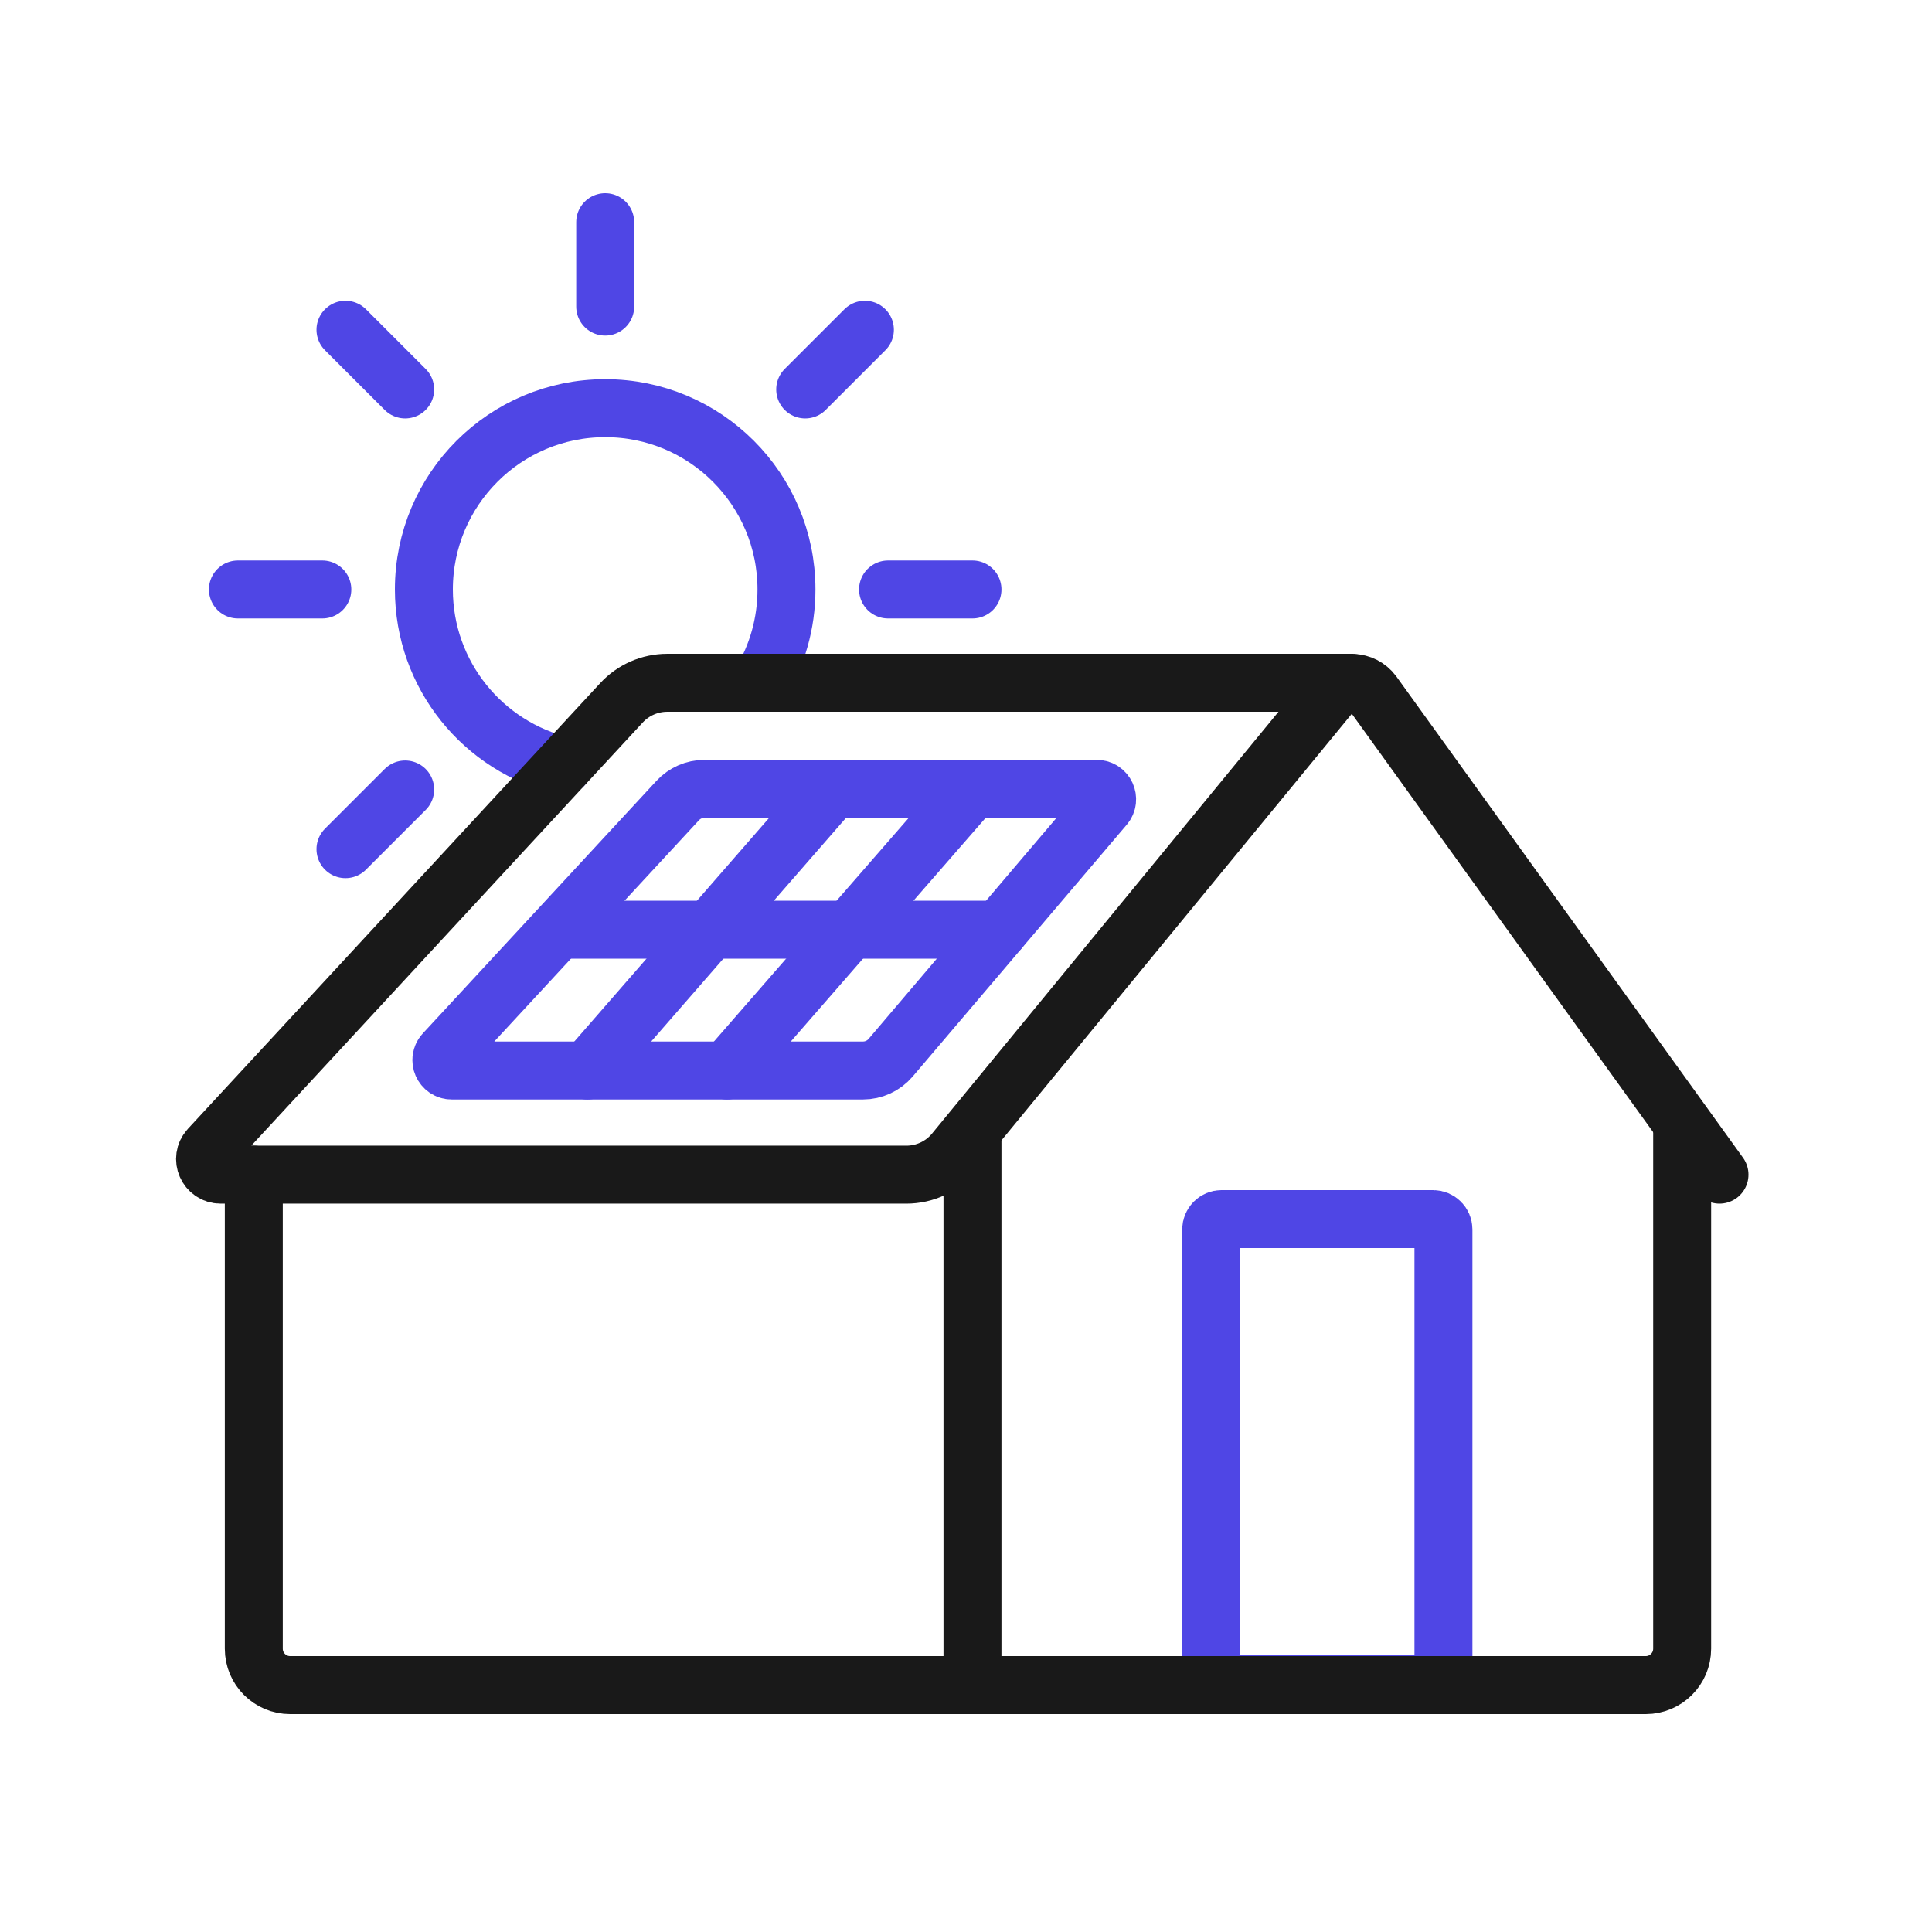
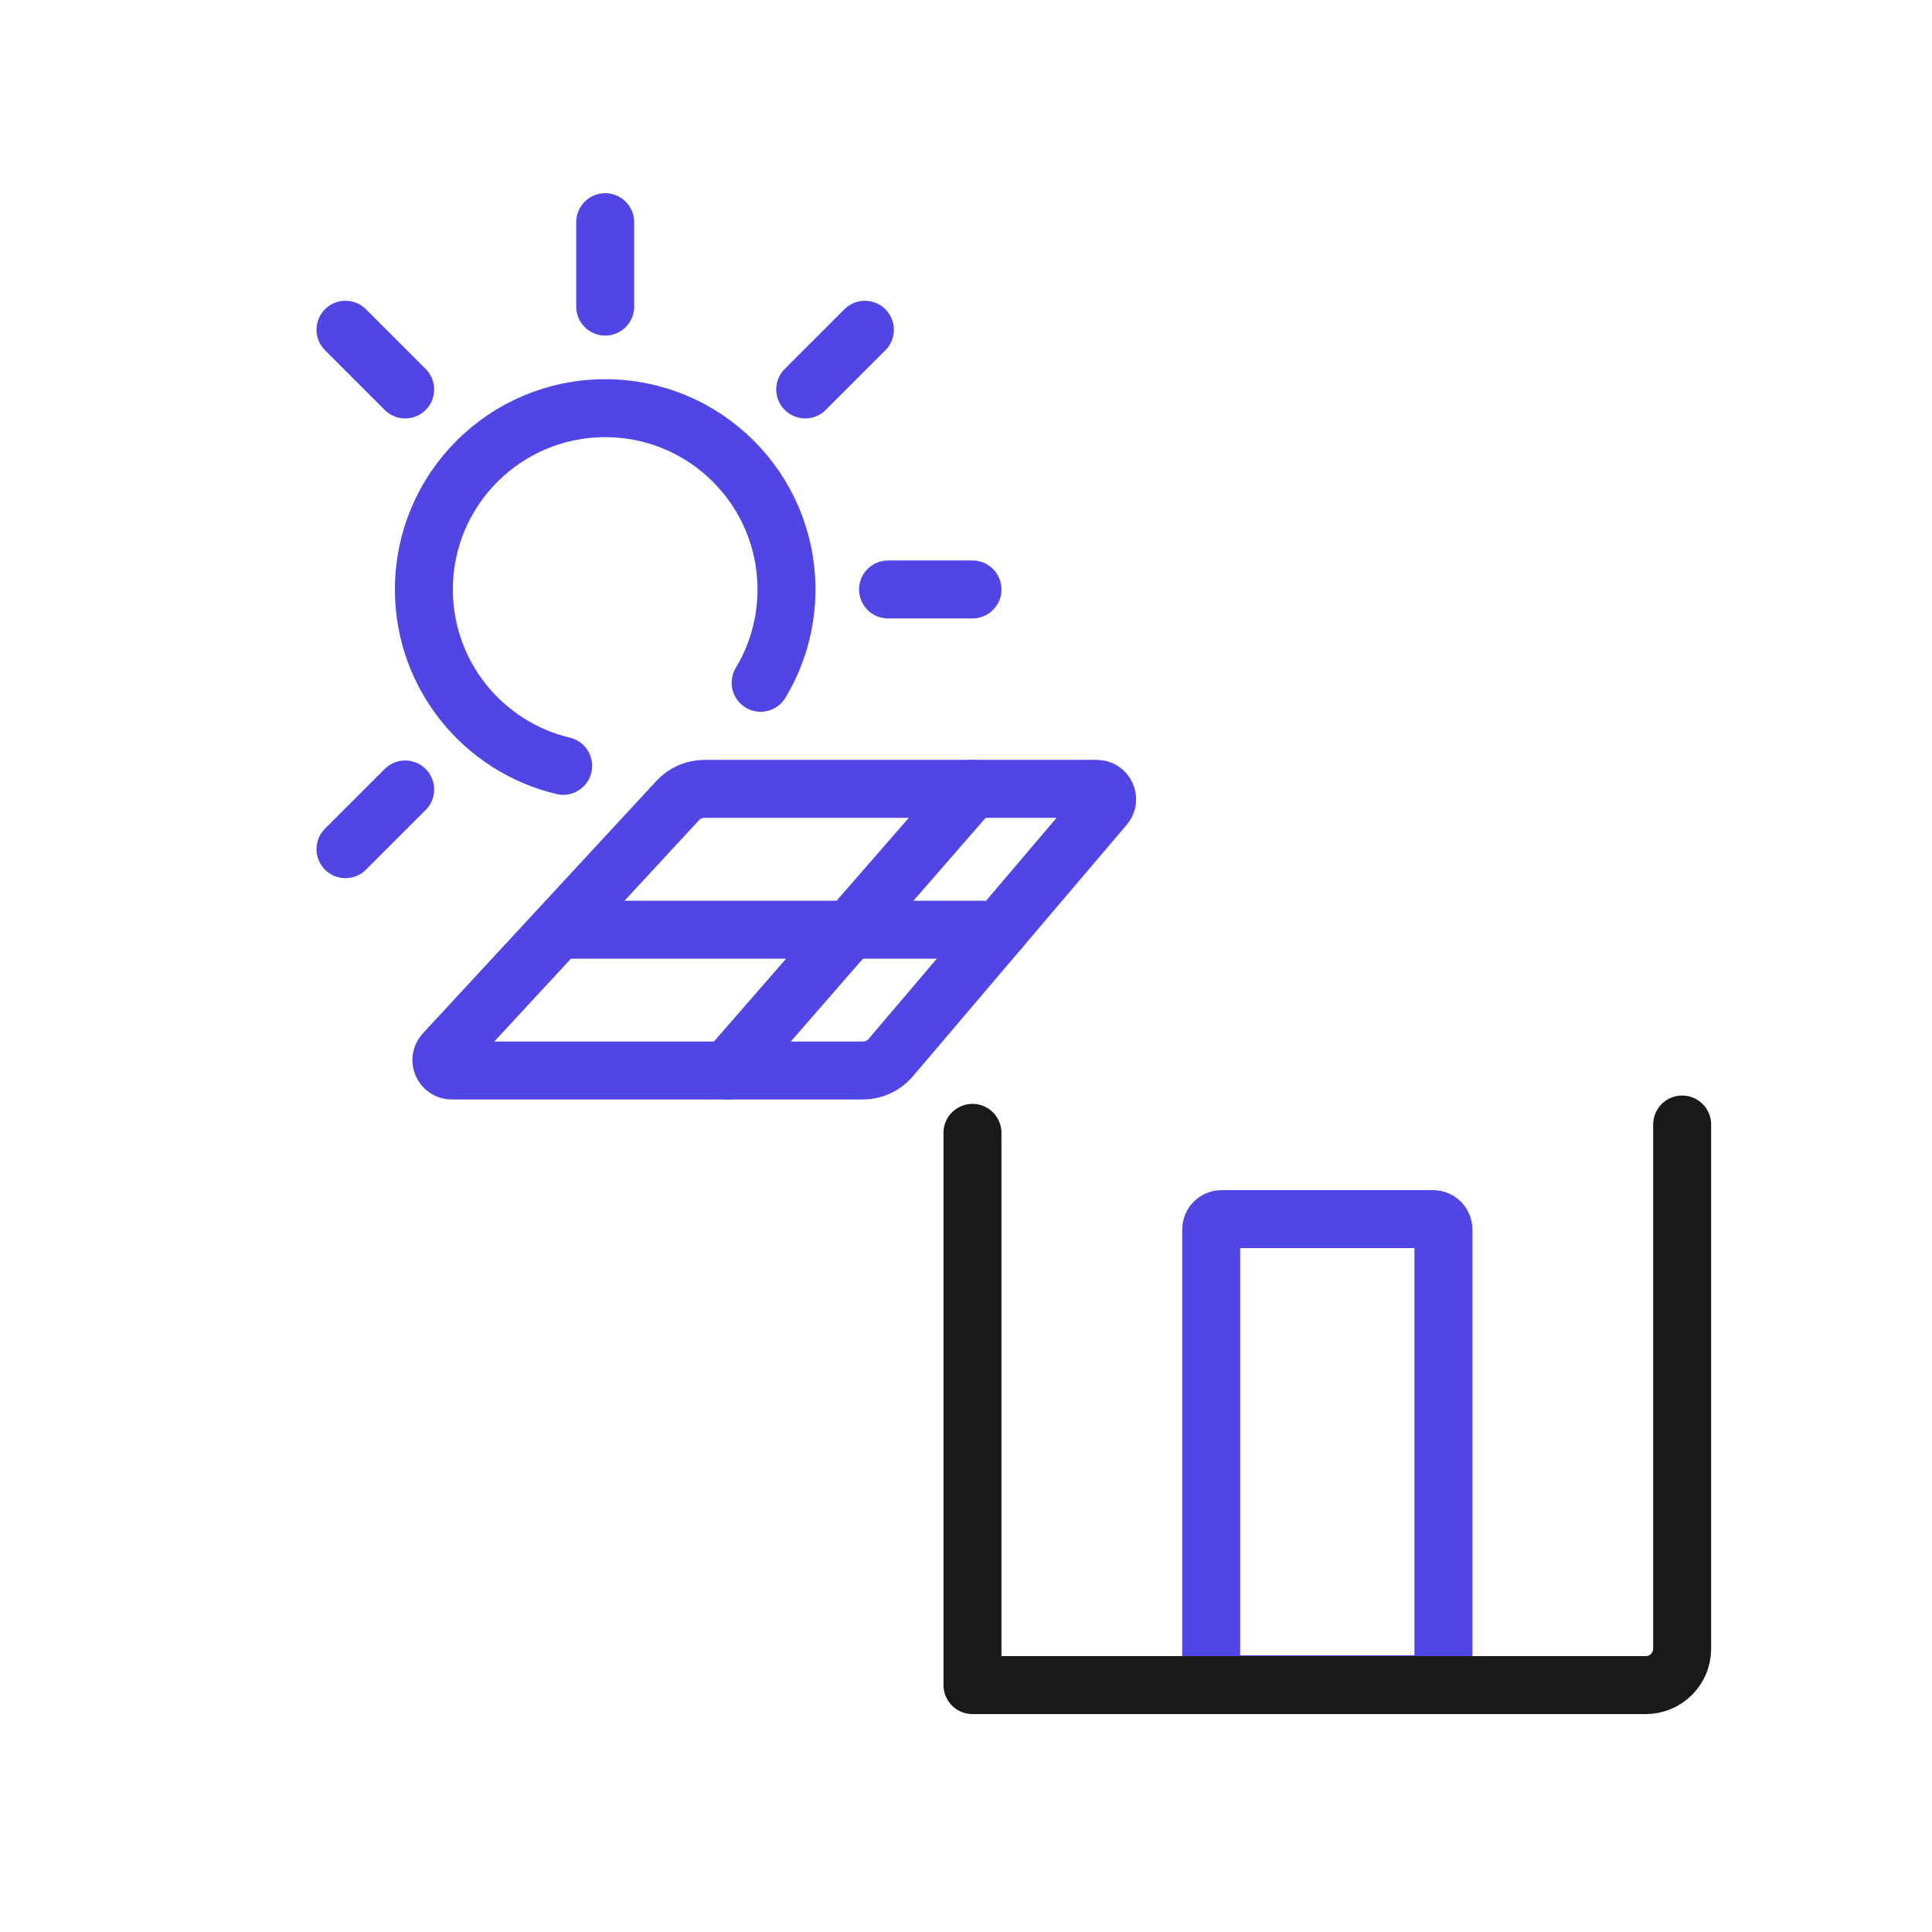
<svg xmlns="http://www.w3.org/2000/svg" id="Layer_5" data-name="Layer 5" viewBox="0 0 400 400">
  <g>
    <path d="M116.6,158.56c-16.54-3.92-28.84-18.79-28.84-36.52,0-20.73,16.81-37.53,37.54-37.53s37.53,16.8,37.53,37.53c0,7.06-1.95,13.68-5.35,19.32" fill="none" stroke="#4f46e5" stroke-linecap="round" stroke-linejoin="round" stroke-width="12" />
    <line x1="125.299" y1="46" x2="125.299" y2="63.479" fill="none" stroke="#4f46e5" stroke-linecap="round" stroke-linejoin="round" stroke-width="12" />
    <line x1="201.341" y1="122.043" x2="183.862" y2="122.043" fill="none" stroke="#4f46e5" stroke-linecap="round" stroke-linejoin="round" stroke-width="12" />
-     <line x1="66.735" y1="122.043" x2="49.256" y2="122.043" fill="none" stroke="#4f46e5" stroke-linecap="round" stroke-linejoin="round" stroke-width="12" />
    <line x1="179.069" y1="68.273" x2="166.709" y2="80.632" fill="none" stroke="#4f46e5" stroke-linecap="round" stroke-linejoin="round" stroke-width="12" />
    <line x1="83.888" y1="163.454" x2="71.528" y2="175.813" fill="none" stroke="#4f46e5" stroke-linecap="round" stroke-linejoin="round" stroke-width="12" />
    <line x1="83.888" y1="80.632" x2="71.528" y2="68.273" fill="none" stroke="#4f46e5" stroke-linecap="round" stroke-linejoin="round" stroke-width="12" />
  </g>
  <g>
    <path d="M252.918,252.396h43.779c1.188,0,2.153.965,2.153,2.153v94.157h-48.085v-94.157c0-1.188.965-2.153,2.153-2.153Z" fill="none" stroke="#4f46e5" stroke-linecap="round" stroke-linejoin="round" stroke-width="12" />
    <path d="M348.273,232.819v108.526c0,4.162-3.374,7.536-7.536,7.536h-139.396v-114.337" fill="none" stroke="#191919" stroke-linecap="round" stroke-linejoin="round" stroke-width="12" />
-     <path d="M201.341,348.882H60.081c-4.162,0-7.536-3.374-7.536-7.536v-98.147" fill="none" stroke="#191919" stroke-linecap="round" stroke-linejoin="round" stroke-width="12" />
-     <path d="M280.11,141.362h-141.956c-3.601,0-7.038,1.503-9.483,4.146l-85.354,92.268c-1.913,2.068-.446,5.423,2.371,5.423h141.954c3.79,0,7.388-1.664,9.843-4.551l78.326-95.363c2.241-2.637,6.353-2.504,8.419.272l71.772,99.642" fill="none" stroke="#191919" stroke-linecap="round" stroke-linejoin="round" stroke-width="12" />
    <path d="M227.063,163.324h-81.215c-2.1,0-4.106.877-5.532,2.419l-48.361,52.278c-1.275,1.379-.298,3.615,1.581,3.615h85.126c2.211,0,4.31-.971,5.742-2.655l44.301-52.11c1.189-1.398.195-3.548-1.64-3.548Z" fill="none" stroke="#4f46e5" stroke-linecap="round" stroke-linejoin="round" stroke-width="12" />
    <line x1="116.403" y1="192.48" x2="206.933" y2="192.48" fill="none" stroke="#4f46e5" stroke-linecap="round" stroke-linejoin="round" stroke-width="12" />
-     <line x1="172.433" y1="163.324" x2="121.632" y2="221.636" fill="none" stroke="#4f46e5" stroke-linecap="round" stroke-linejoin="round" stroke-width="12" />
    <line x1="201.341" y1="163.324" x2="150.54" y2="221.636" fill="none" stroke="#4f46e5" stroke-linecap="round" stroke-linejoin="round" stroke-width="12" />
  </g>
</svg>